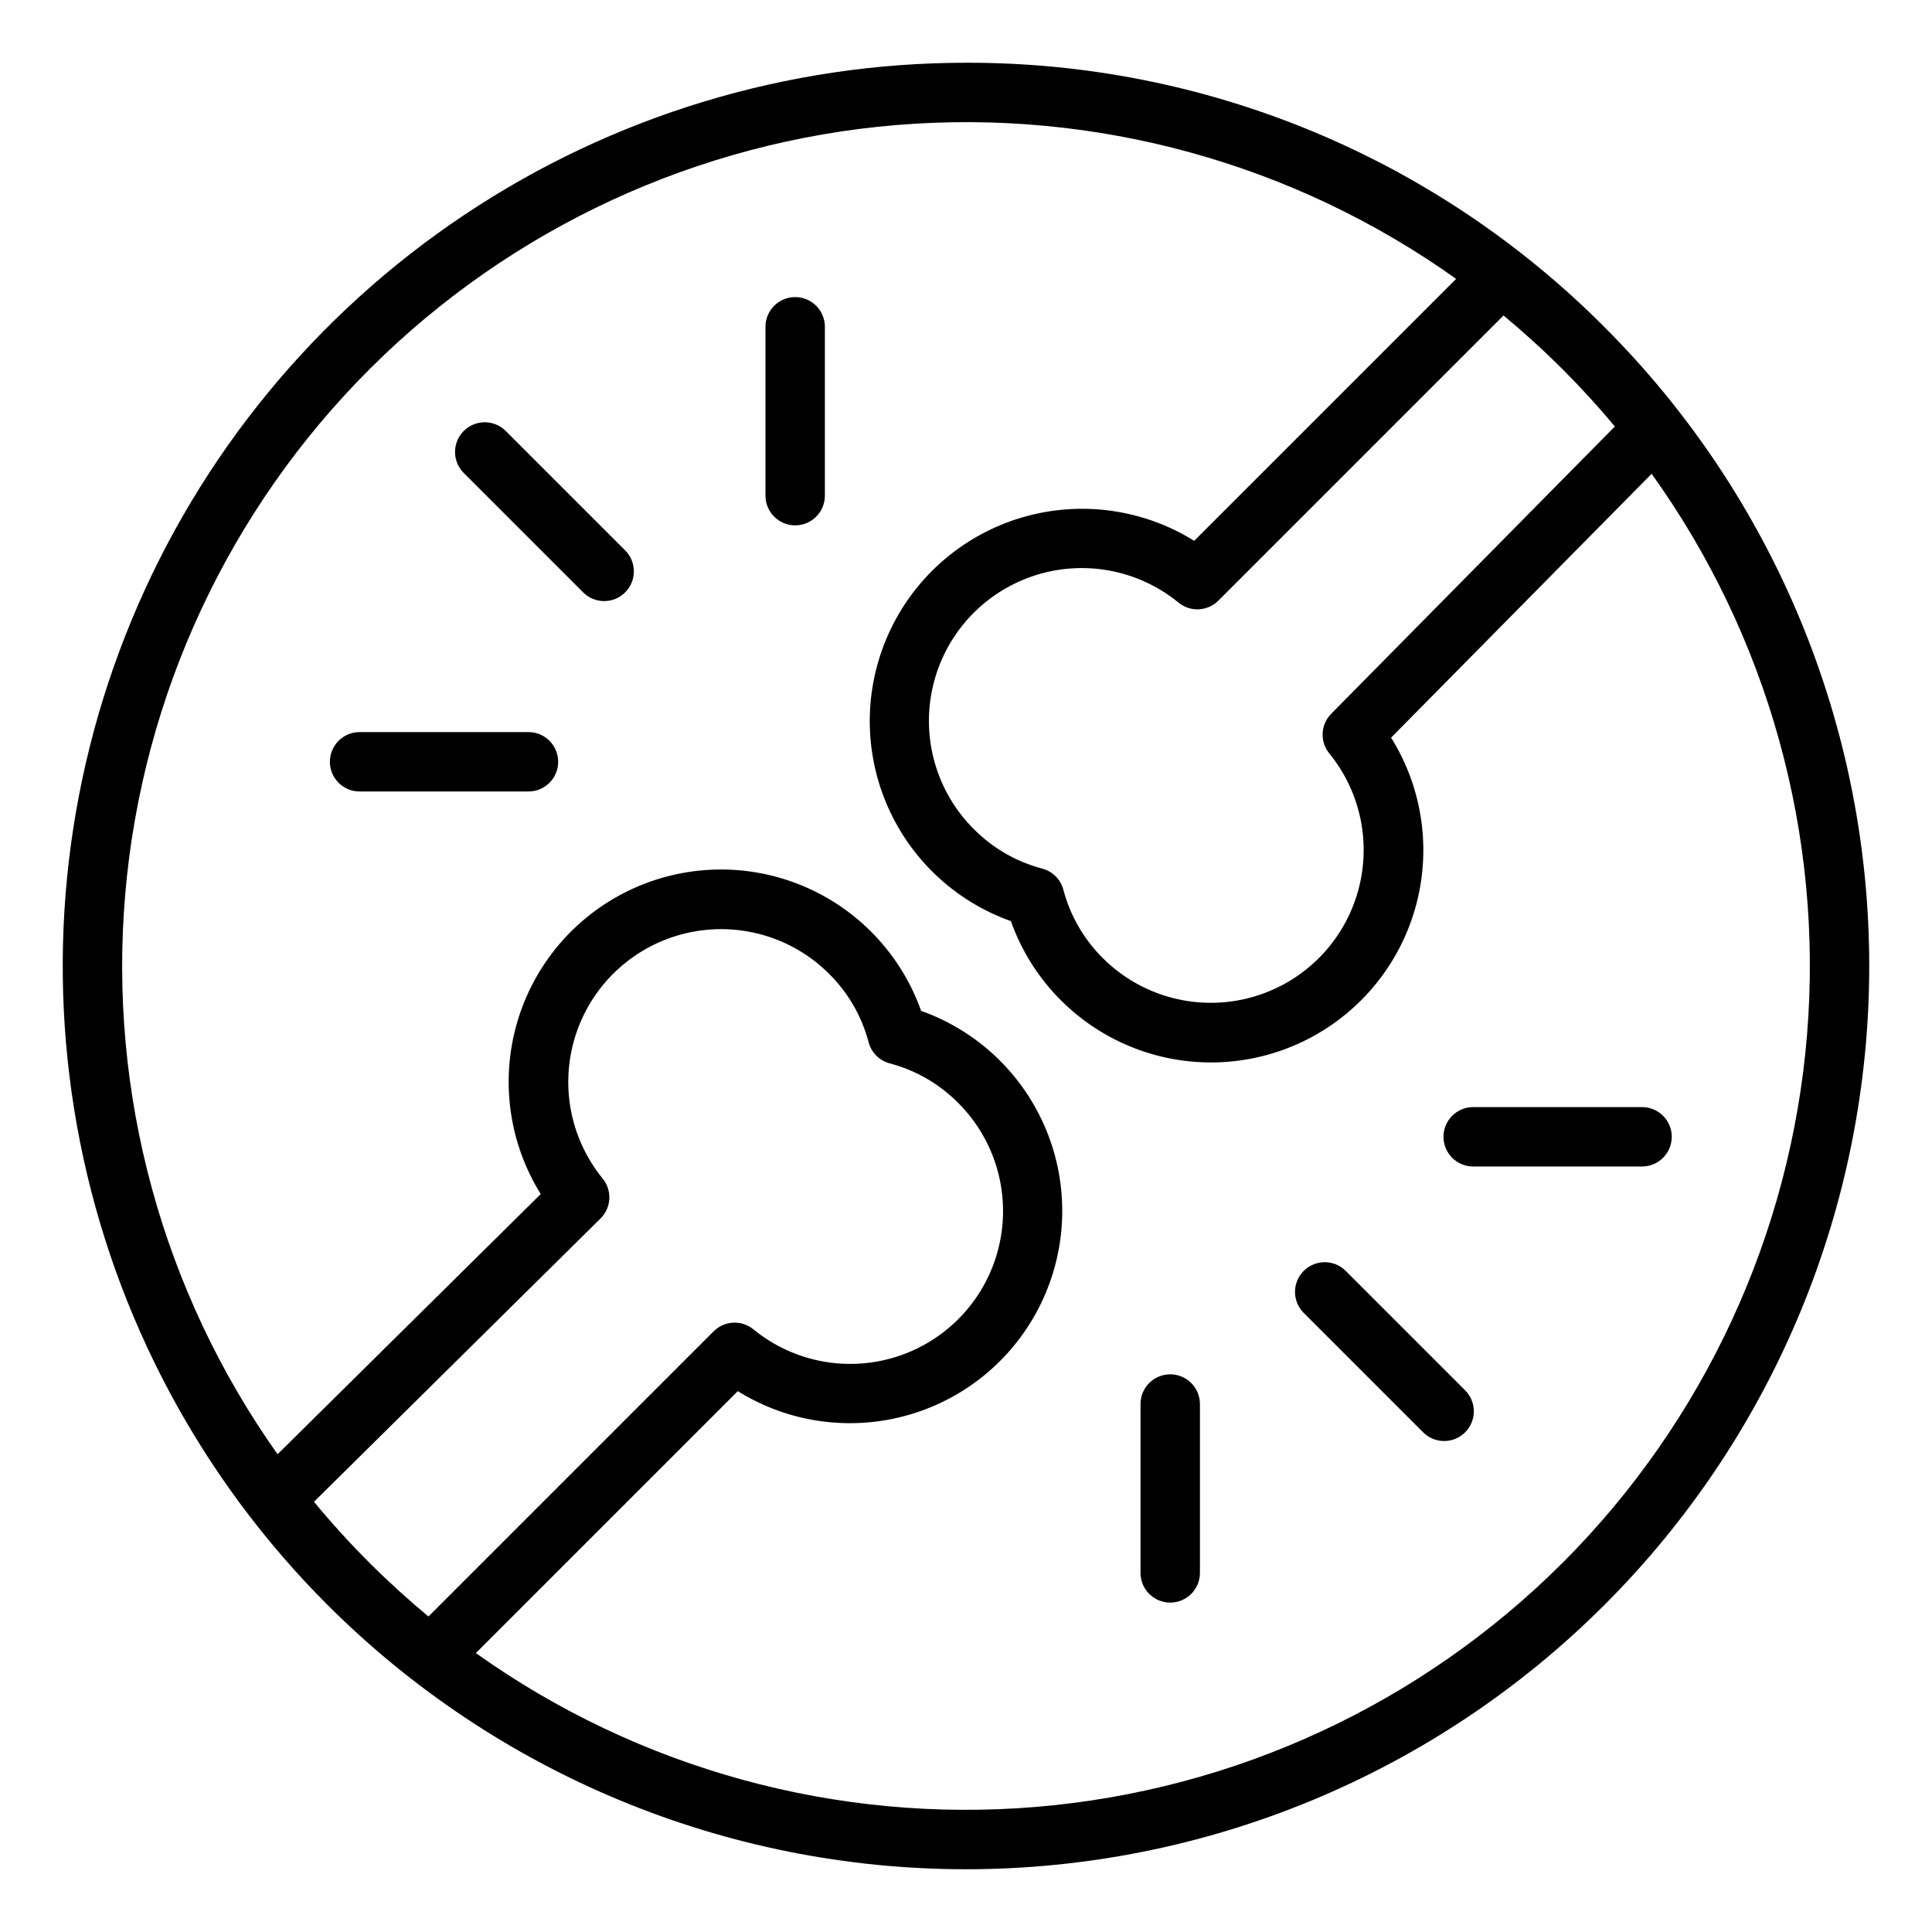
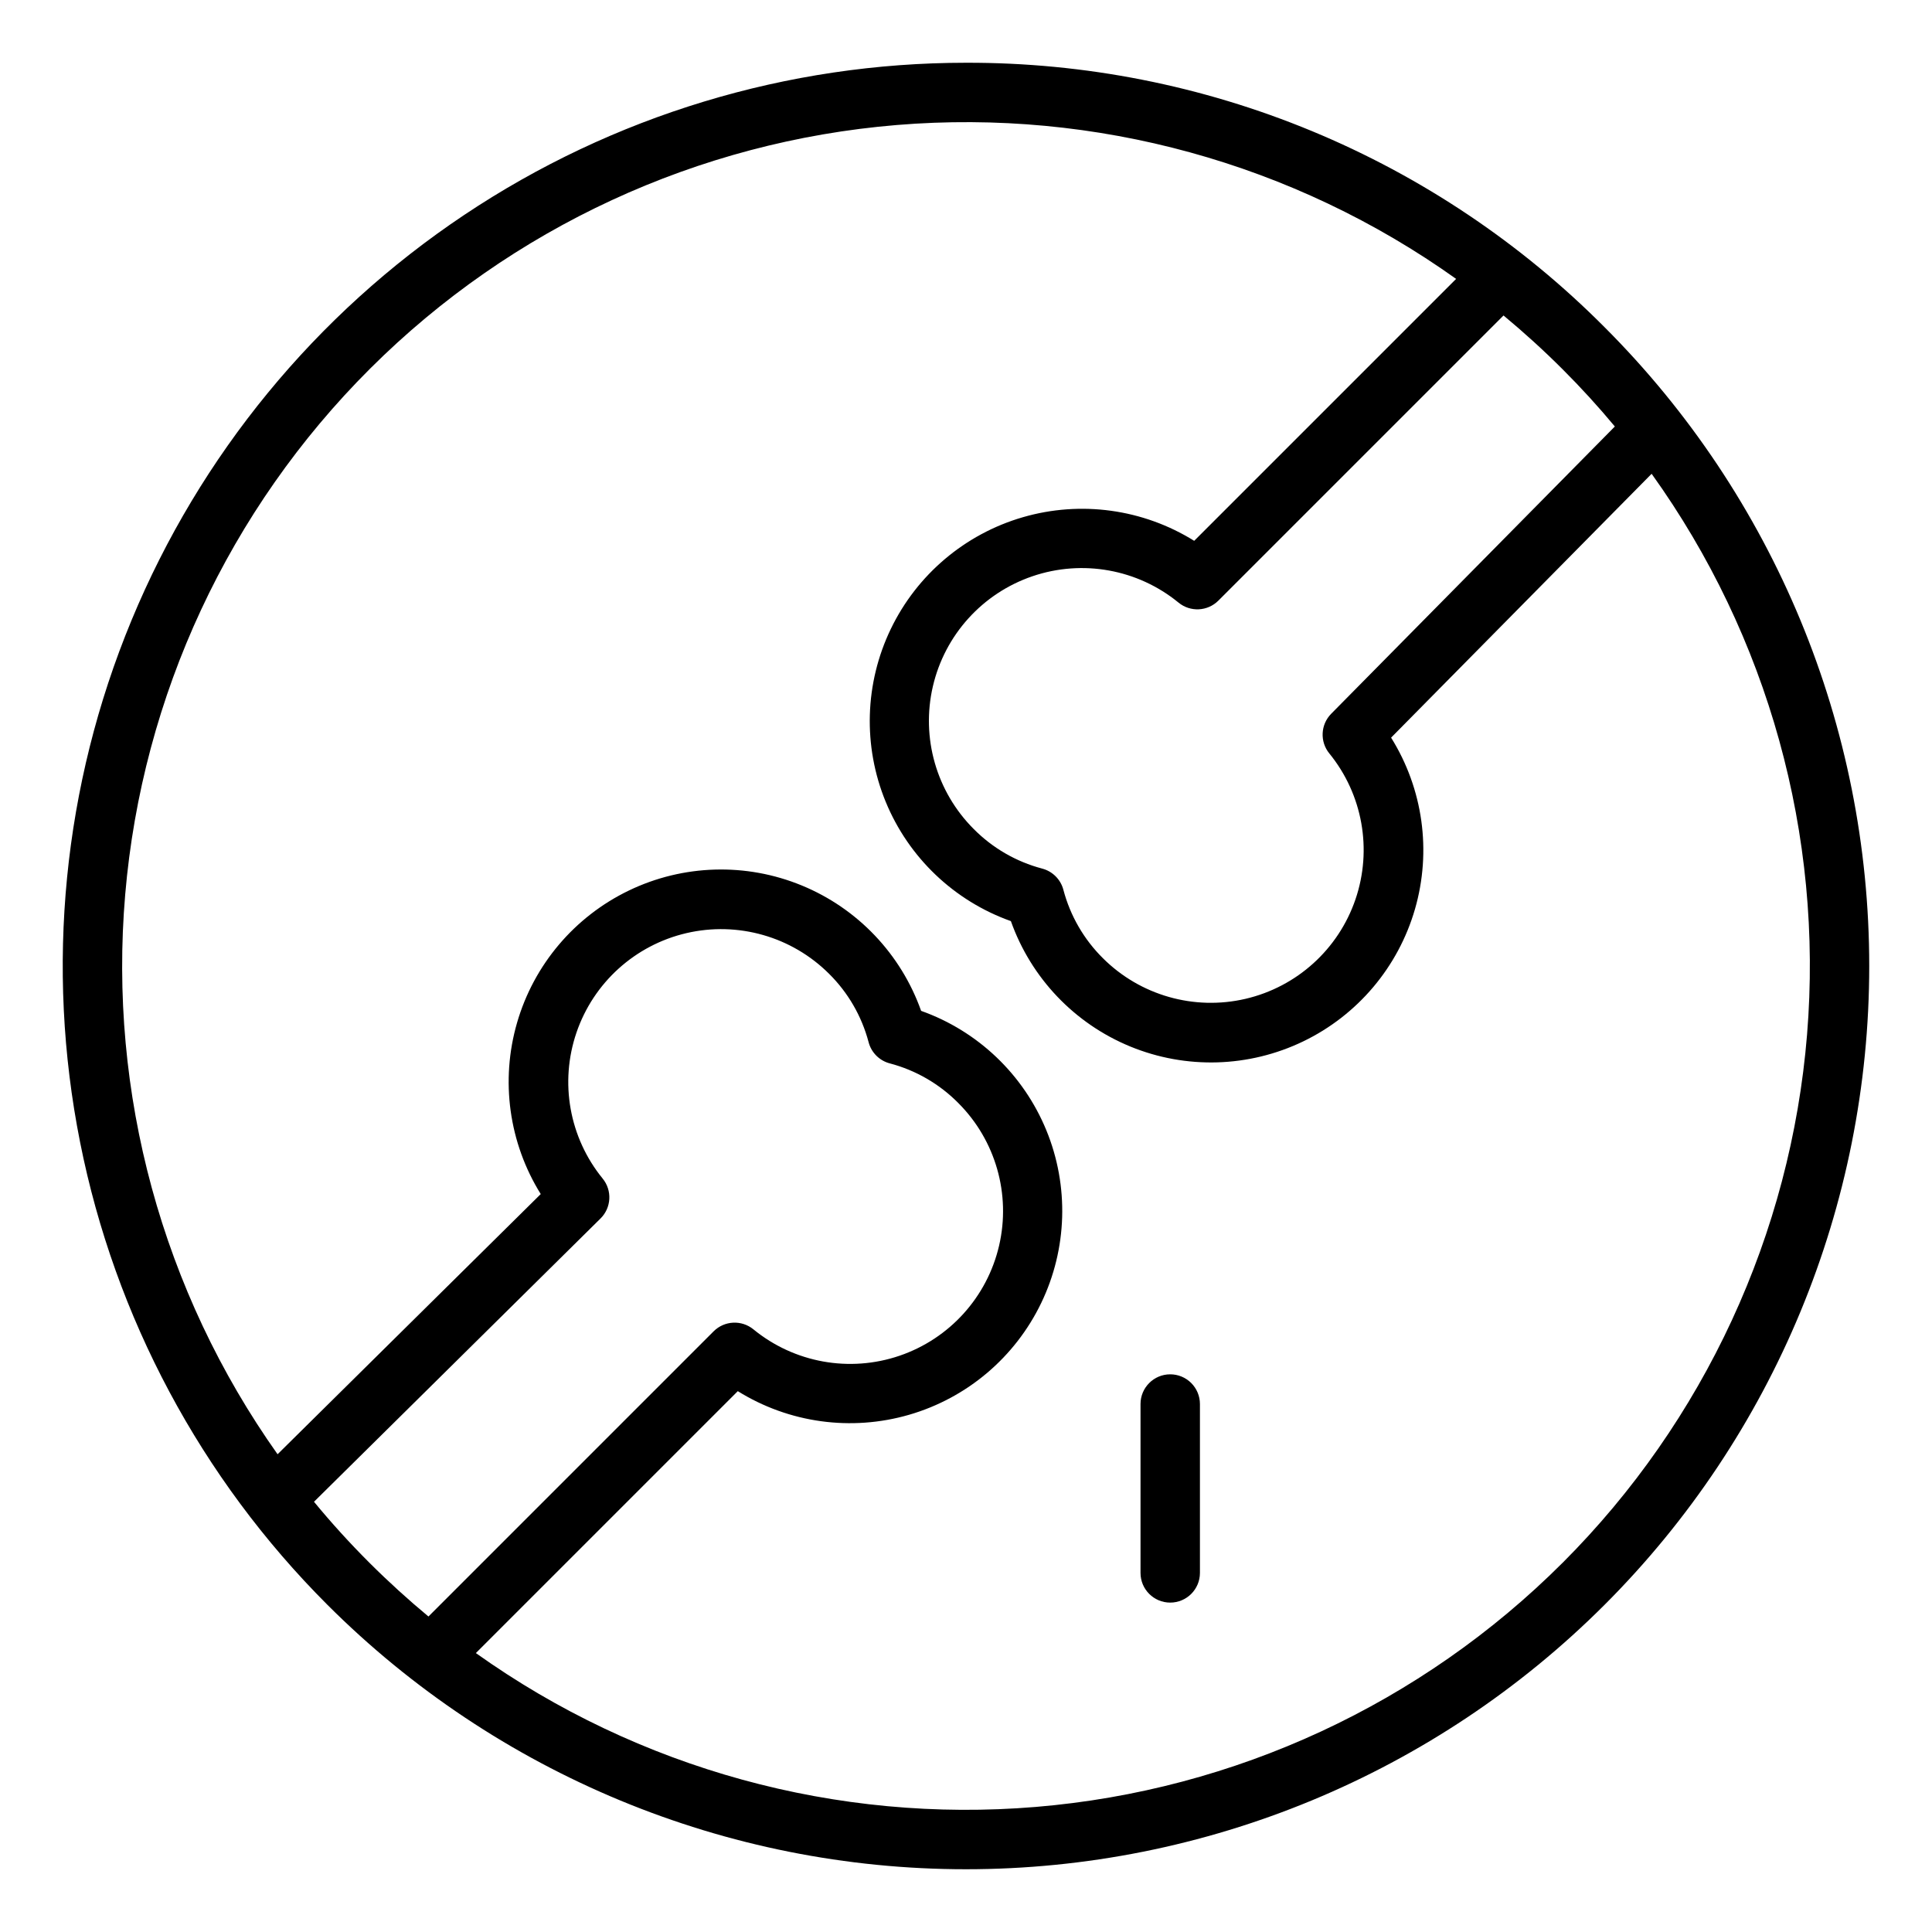
<svg xmlns="http://www.w3.org/2000/svg" fill="#000000" width="800px" height="800px" version="1.1" viewBox="144 144 512 512">
  <g>
-     <path d="m579.16 437.39h-44.75c-4.348 0-7.871 3.523-7.871 7.871 0 4.348 3.523 7.871 7.871 7.871h44.754-0.004c4.348 0 7.875-3.523 7.875-7.871 0-4.348-3.527-7.871-7.875-7.871z" />
-     <path d="m284.05 338.01h-44.754c-4.348 0-7.871 3.523-7.871 7.871s3.523 7.871 7.871 7.871h44.754c4.348 0 7.871-3.523 7.871-7.871s-3.523-7.871-7.871-7.871z" />
-     <path d="m354.73 222.73c-4.348 0-7.871 3.523-7.871 7.871v44.754c0 4.348 3.523 7.875 7.871 7.875s7.871-3.527 7.871-7.875v-44.754c0-2.086-0.828-4.09-2.305-5.566-1.477-1.473-3.481-2.305-5.566-2.305z" />
    <path d="m454.12 508.21c-4.348 0-7.871 3.523-7.871 7.871v44.754c0 4.348 3.523 7.871 7.871 7.871 4.348 0 7.875-3.523 7.875-7.871v-44.754c0-2.09-0.832-4.09-2.309-5.566-1.477-1.477-3.477-2.305-5.566-2.305z" />
-     <path d="m278.03 258.21c-3.074-3.074-8.059-3.074-11.133 0-3.074 3.074-3.074 8.059-0.004 11.133l31.648 31.645c3.074 3.074 8.059 3.074 11.133 0s3.074-8.059 0-11.133z" />
-     <path d="m500.63 480.8c-3.074-3.074-8.059-3.074-11.133 0-3.074 3.074-3.078 8.059-0.004 11.133l31.645 31.645h0.004c3.074 3.074 8.059 3.078 11.133 0.004 3.074-3.074 3.074-8.059 0-11.133z" />
    <path d="m400 160.63c-47.344 0-93.625 14.035-132.99 40.34-39.367 26.301-70.047 63.688-88.164 107.43-18.117 43.738-22.859 91.871-13.621 138.3 9.234 46.434 32.035 89.082 65.512 122.56 44.891 44.891 105.77 70.109 169.26 70.109 63.484 0 124.37-25.219 169.26-70.109 44.891-44.895 70.109-105.78 70.109-169.26 0-63.488-25.219-124.37-70.109-169.26-22.18-22.297-48.555-39.977-77.609-52.012-29.055-12.031-60.207-18.184-91.652-18.098zm171.95 96.395-75.172 76.133c-2.828 2.867-3.039 7.406-0.484 10.523 8.82 10.836 11.434 25.453 6.914 38.672-4.519 13.223-15.535 23.18-29.141 26.348-13.609 3.168-27.891-0.902-37.785-10.766-5.039-4.996-8.656-11.246-10.469-18.105-0.719-2.773-2.883-4.934-5.652-5.652-6.859-1.812-13.113-5.43-18.105-10.469-9.902-9.891-14-24.188-10.836-37.816 3.164-13.633 13.141-24.664 26.383-29.18 13.246-4.516 27.883-1.879 38.715 6.981 3.129 2.57 7.695 2.344 10.559-0.52l75.57-75.57c5.406 4.484 10.633 9.238 15.672 14.27 4.871 4.867 9.484 9.918 13.832 15.152zm-344.74 284.96 75.938-75.078c2.891-2.859 3.129-7.445 0.551-10.59-8.828-10.836-11.445-25.453-6.926-38.68 4.519-13.223 15.539-23.184 29.148-26.352 13.613-3.168 27.895 0.906 37.789 10.777 5.043 4.992 8.656 11.242 10.473 18.105 0.715 2.769 2.879 4.934 5.648 5.648 6.859 1.812 13.113 5.43 18.105 10.473 9.902 9.887 14 24.184 10.836 37.816-3.164 13.629-13.137 24.664-26.383 29.18-13.246 4.516-27.883 1.875-38.715-6.984-3.129-2.566-7.695-2.344-10.559 0.52l-75.57 75.57c-5.406-4.484-10.633-9.242-15.672-14.27-5.176-5.172-10.066-10.551-14.664-16.137zm330.92 16.141c-37.422 37.406-86.891 60.344-139.62 64.727-52.73 4.387-105.31-10.059-148.4-40.77l69.414-69.414v0.004c13.562 8.434 30.066 10.707 45.406 6.254 15.336-4.453 28.059-15.215 34.992-29.602 6.938-14.383 7.43-31.039 1.359-45.812s-18.129-26.27-33.176-31.625c-5.344-15.059-16.836-27.141-31.613-33.223-14.773-6.086-31.441-5.598-45.84 1.336-14.398 6.934-25.168 19.66-29.621 35.008-4.457 15.348-2.176 31.863 6.269 45.43l-69.742 68.953c-30.566-43.125-44.871-95.684-40.379-148.35 4.492-52.668 27.492-102.04 64.918-139.37 37.43-37.324 86.867-60.191 139.55-64.543 52.68-4.348 105.2 10.098 148.24 40.781l-69.414 69.414c-13.559-8.438-30.066-10.711-45.402-6.258-15.34 4.453-28.062 15.215-34.996 29.602-6.934 14.387-7.43 31.043-1.359 45.812 6.07 14.773 18.133 26.27 33.176 31.625 5.348 15.066 16.848 27.148 31.633 33.23 14.785 6.078 31.457 5.582 45.855-1.363 14.398-6.949 25.16-19.691 29.602-35.047 4.441-15.359 2.141-31.879-6.328-45.441l69.039-69.922h0.004c30.91 43.09 45.508 95.758 41.191 148.61-4.316 52.852-27.266 102.45-64.758 139.96z" />
  </g>
</svg>